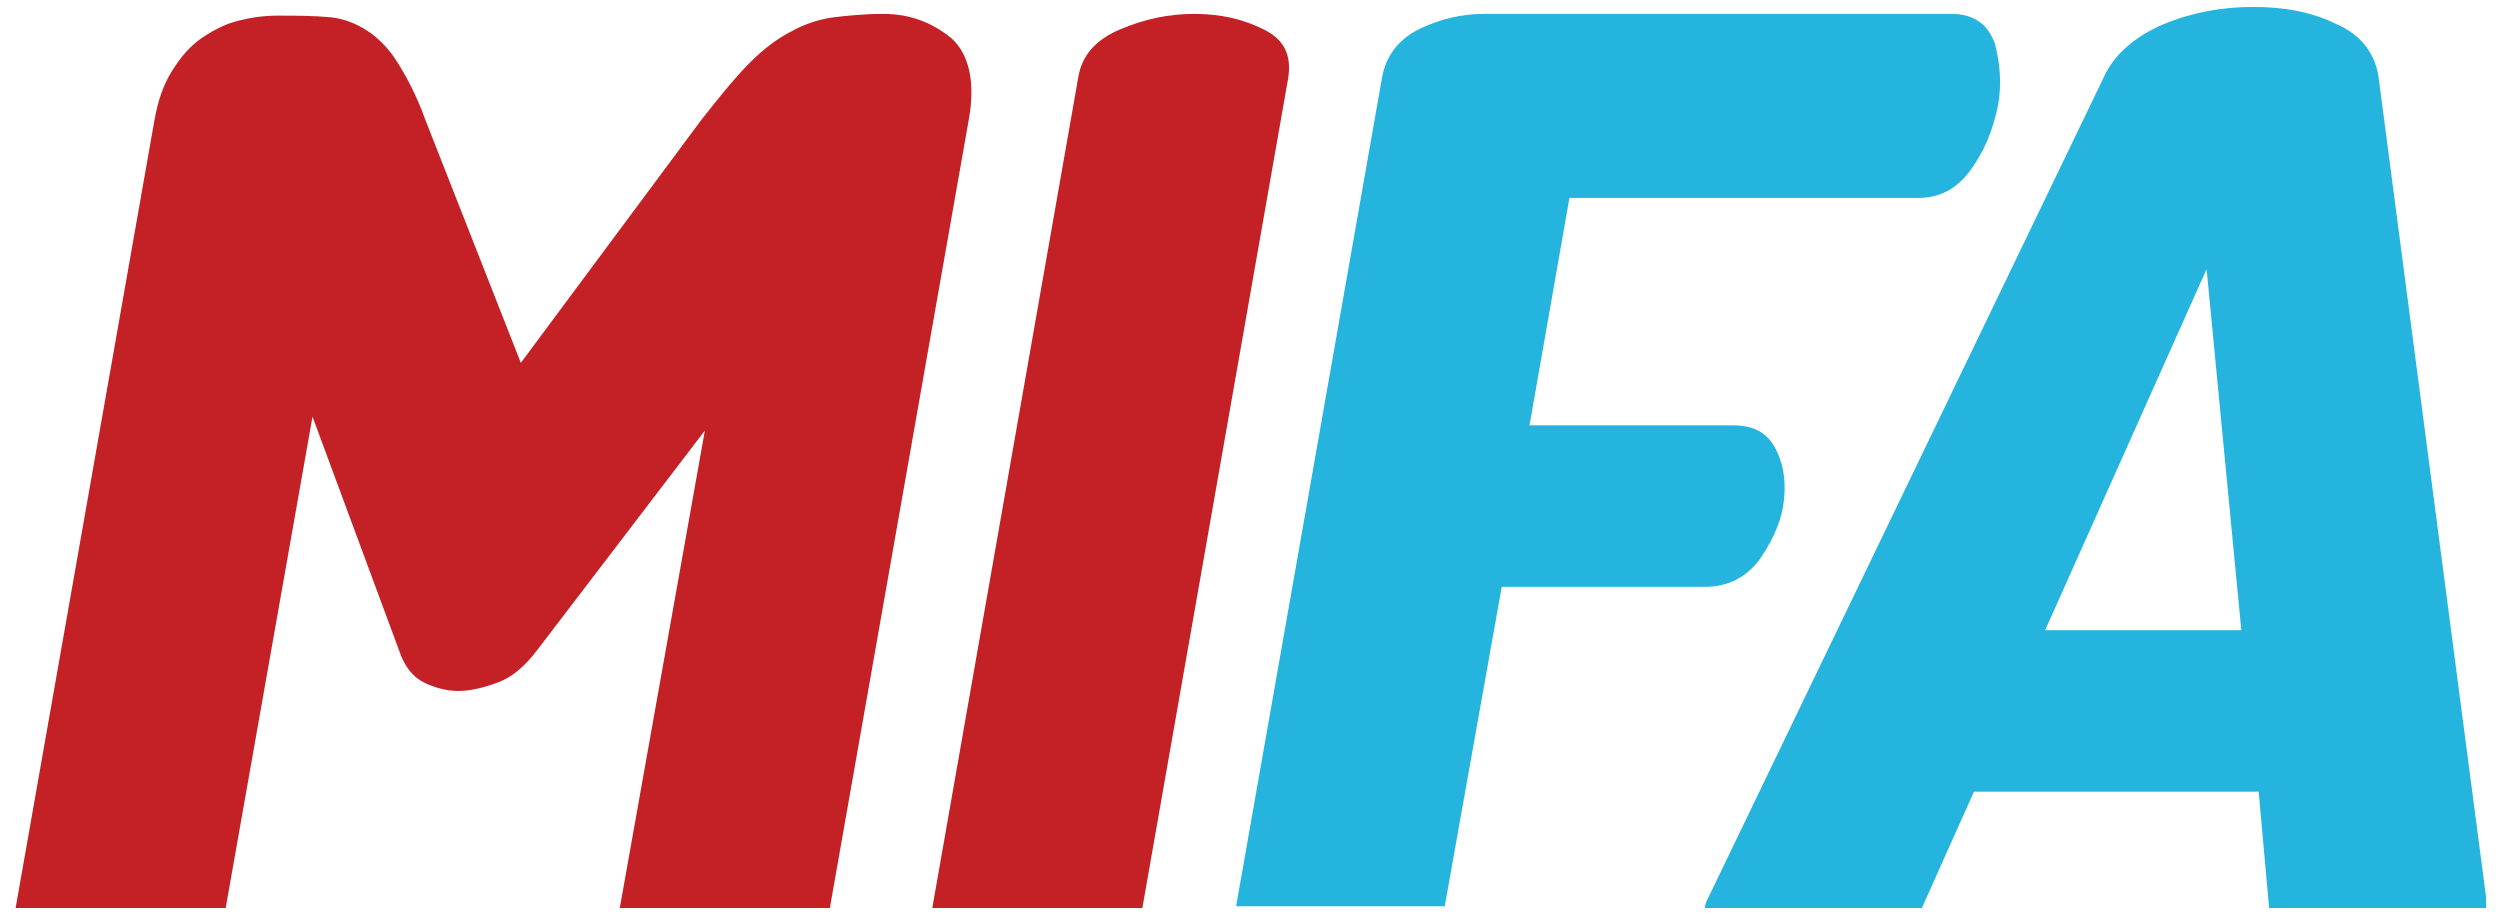
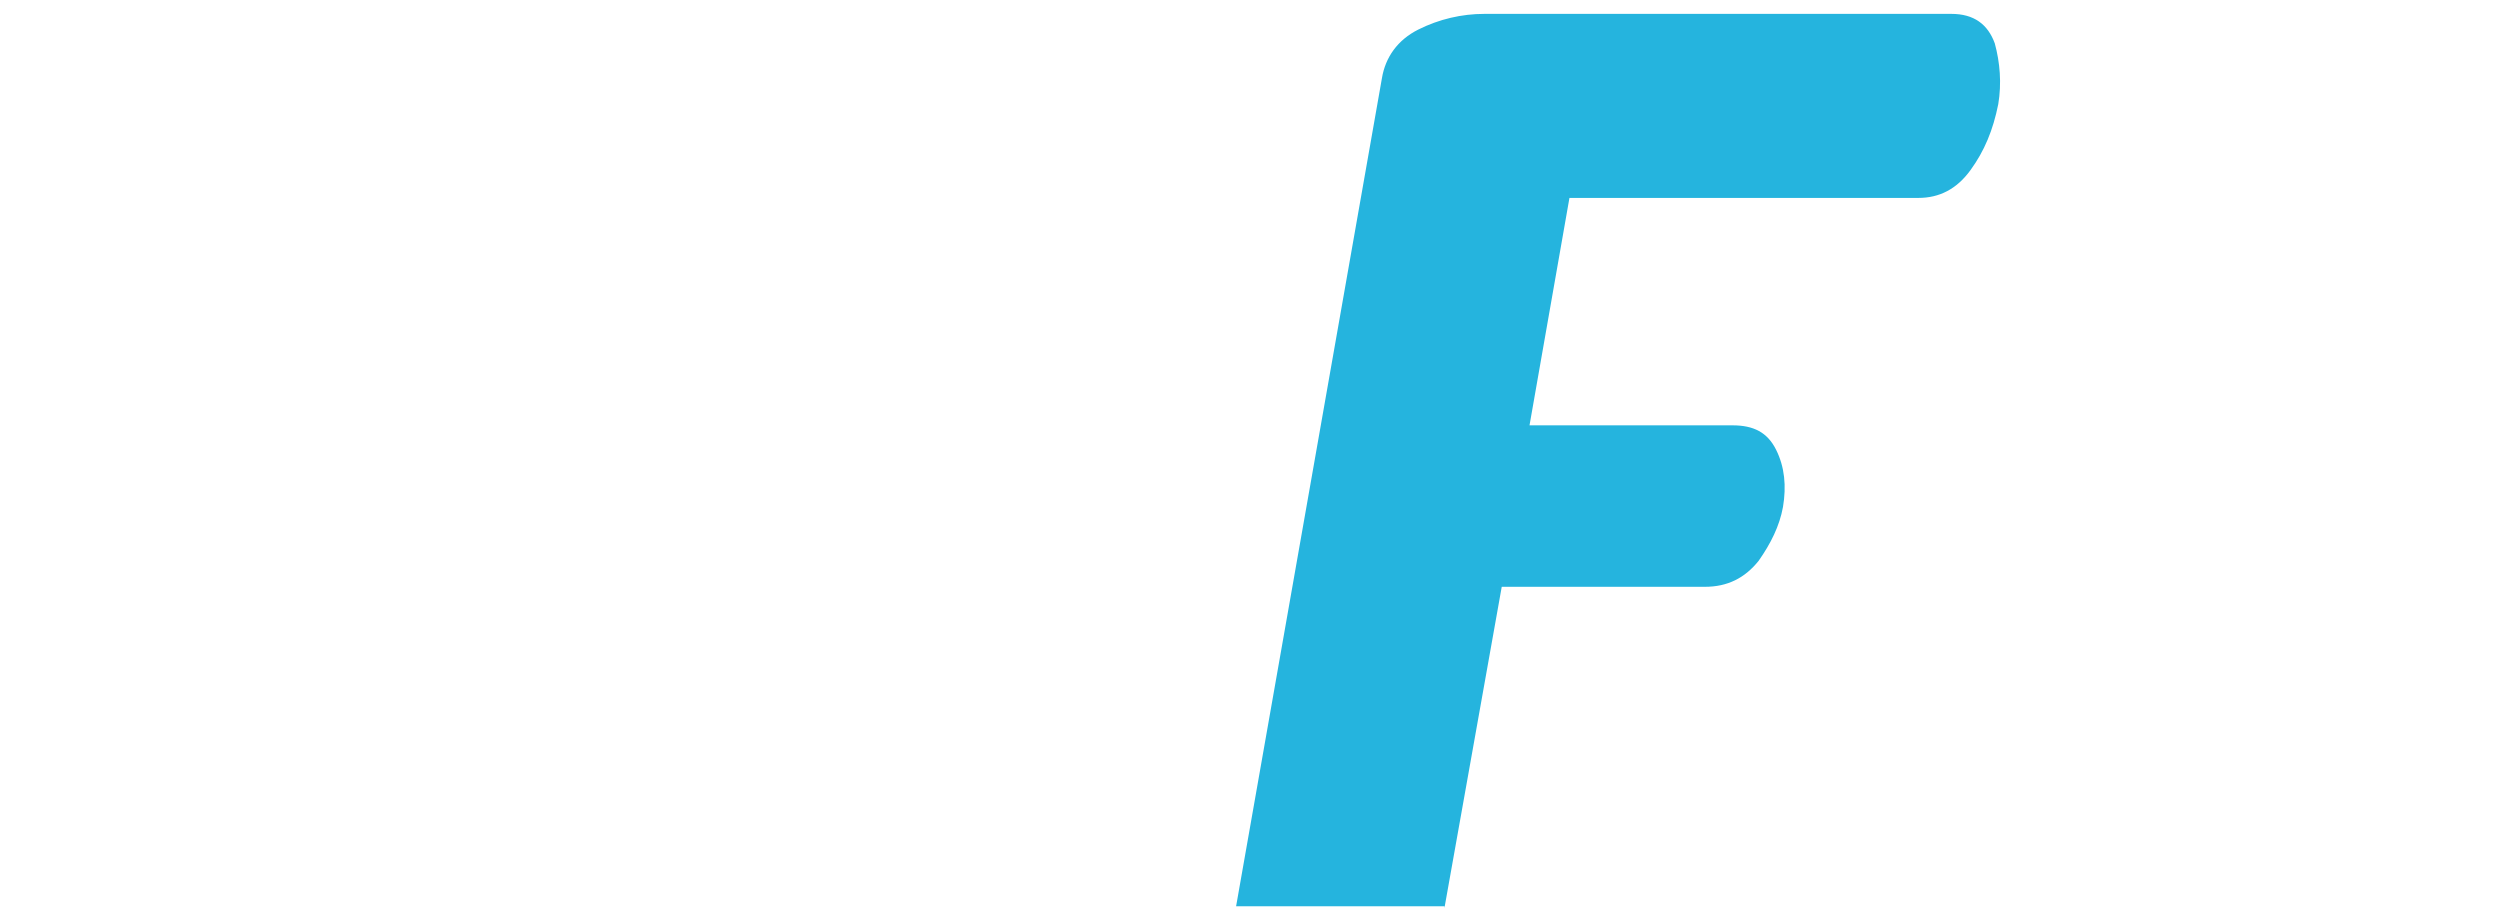
<svg xmlns="http://www.w3.org/2000/svg" version="1.1" id="Layer_1" x="0px" y="0px" viewBox="0 0 144 52.7" style="enable-background:new 0 0 144 52.7;" xml:space="preserve">
  <style type="text/css">
	.st0{fill:#C42126;}
	.st1{fill:#25B4DE;}
</style>
  <g>
-     <path class="st0" d="M13,52.3L18,24l5,13.5c0.3,0.9,0.8,1.5,1.4,1.8c0.6,0.3,1.3,0.5,2,0.5c0.7,0,1.5-0.2,2.3-0.5   c0.8-0.3,1.5-0.9,2.2-1.8l9.7-12.7l-4.9,27.5l12.1,0l8-45.4c0.4-2.2,0-3.8-1-4.7c-1.1-0.9-2.4-1.4-3.9-1.4c-1.1,0-2.1,0.1-2.9,0.2   c-0.8,0.1-1.7,0.4-2.4,0.8c-0.8,0.4-1.6,1-2.4,1.8c-0.8,0.8-1.7,1.9-2.8,3.3l-10.4,14l-5.5-14c-0.5-1.4-1.1-2.5-1.6-3.3   c-0.5-0.8-1.1-1.4-1.7-1.8c-0.6-0.4-1.3-0.7-2.1-0.8C18,0.9,17.1,0.9,16,0.9c-0.8,0-1.5,0.1-2.3,0.3c-0.8,0.2-1.5,0.6-2.1,1   c-0.7,0.5-1.2,1.1-1.7,1.9c-0.5,0.8-0.8,1.7-1,2.8l-8,45.4L13,52.3z" />
-     <path class="st0" d="M65.8,52.3l8.4-47.8c0.2-1.3-0.2-2.2-1.4-2.8c-1.2-0.6-2.5-0.9-4-0.9c-1.5,0-2.9,0.3-4.3,0.9   c-1.4,0.6-2.2,1.5-2.4,2.8l-8.4,47.8L65.8,52.3z" />
    <path class="st1" d="M83.2,52.3l3.3-18.5l11.7,0c1.3,0,2.3-0.5,3.1-1.5c0.7-1,1.2-2,1.4-3.1c0.2-1.2,0.1-2.3-0.4-3.3   c-0.5-1-1.3-1.4-2.5-1.4l-11.7,0l2.3-13.1l20.1,0c1.2,0,2.2-0.5,3-1.6c0.8-1.1,1.3-2.3,1.6-3.8c0.2-1.2,0.1-2.4-0.2-3.5   c-0.4-1.1-1.2-1.7-2.5-1.7l-26.9,0c-1.3,0-2.6,0.3-3.8,0.9c-1.2,0.6-1.9,1.6-2.1,2.8l-8.4,47.7H83.2z" />
-     <path class="st1" d="M110.7,52.3l3-6.7l16.4,0l0.6,6.7h12.5c0-0.2,0-0.3,0-0.6L137,4.4c-0.2-1.3-1-2.4-2.4-3c-1.4-0.7-3-1-4.8-1   c-1.8,0-3.5,0.3-5.2,1c-1.6,0.7-2.8,1.7-3.4,3L98.4,51.7c-0.1,0.2-0.2,0.4-0.2,0.6L110.7,52.3z M127.1,15.5l2,20.8h-11.3   L127.1,15.5z" />
  </g>
</svg>